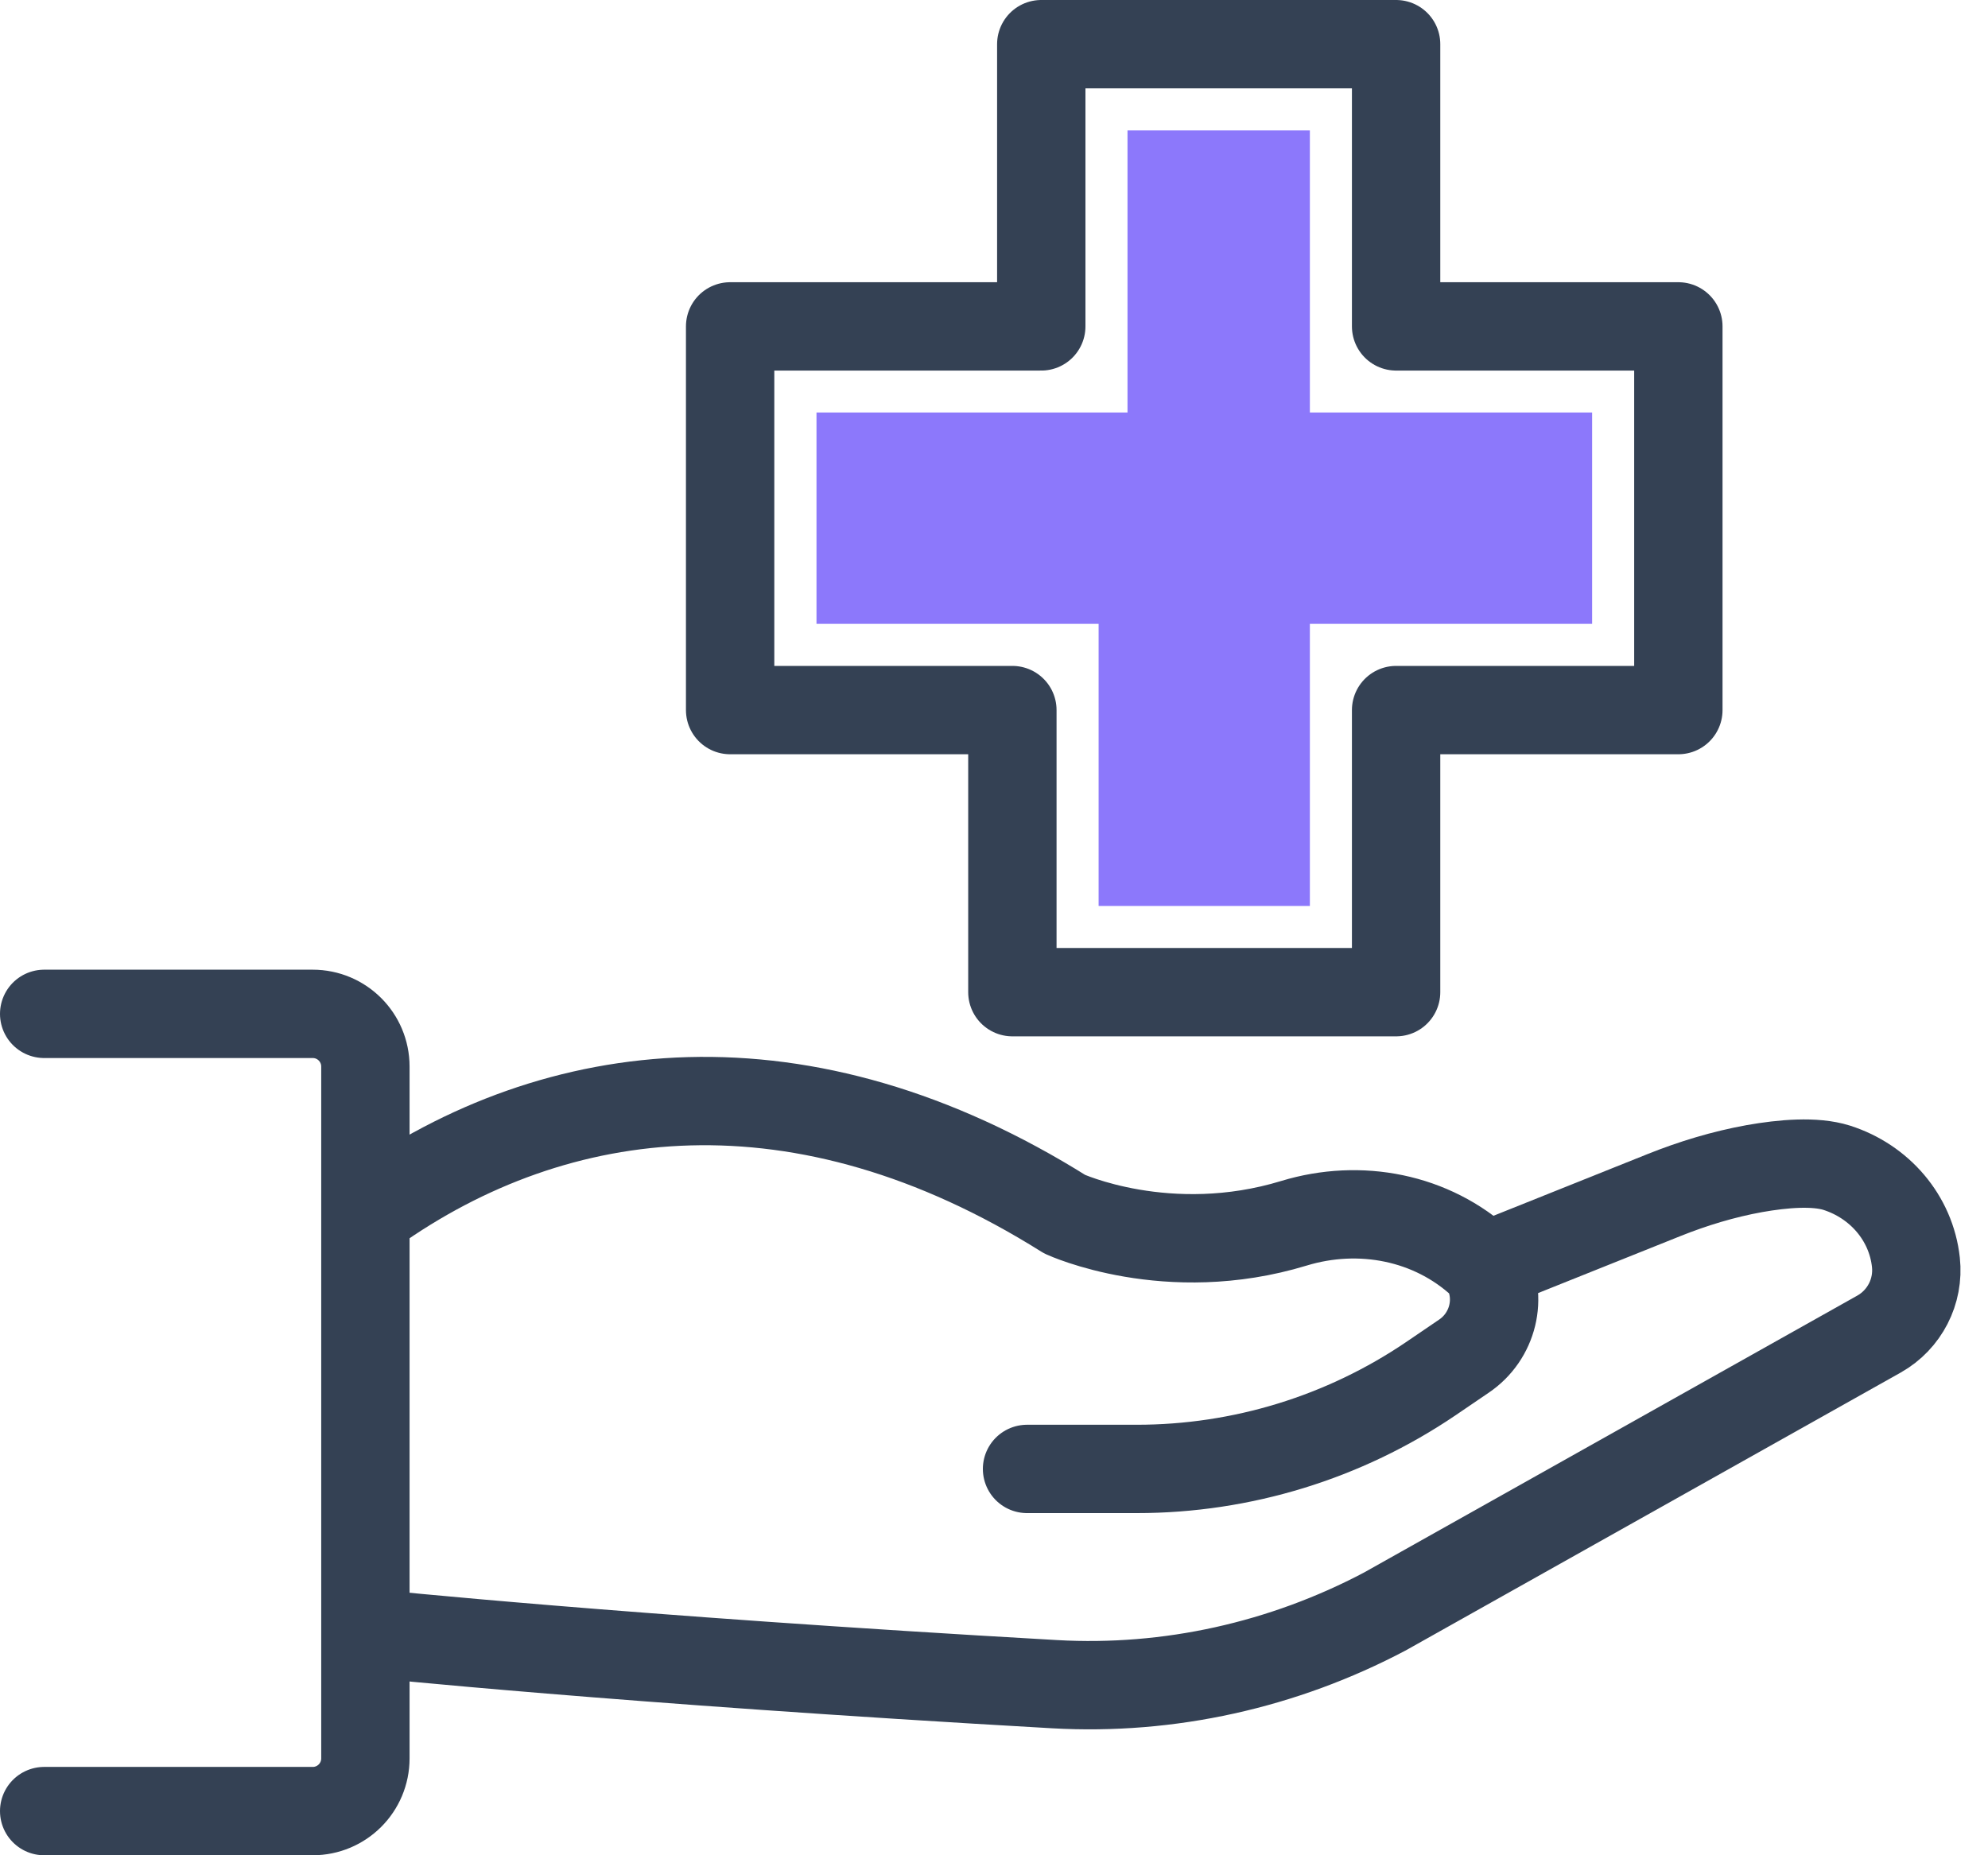
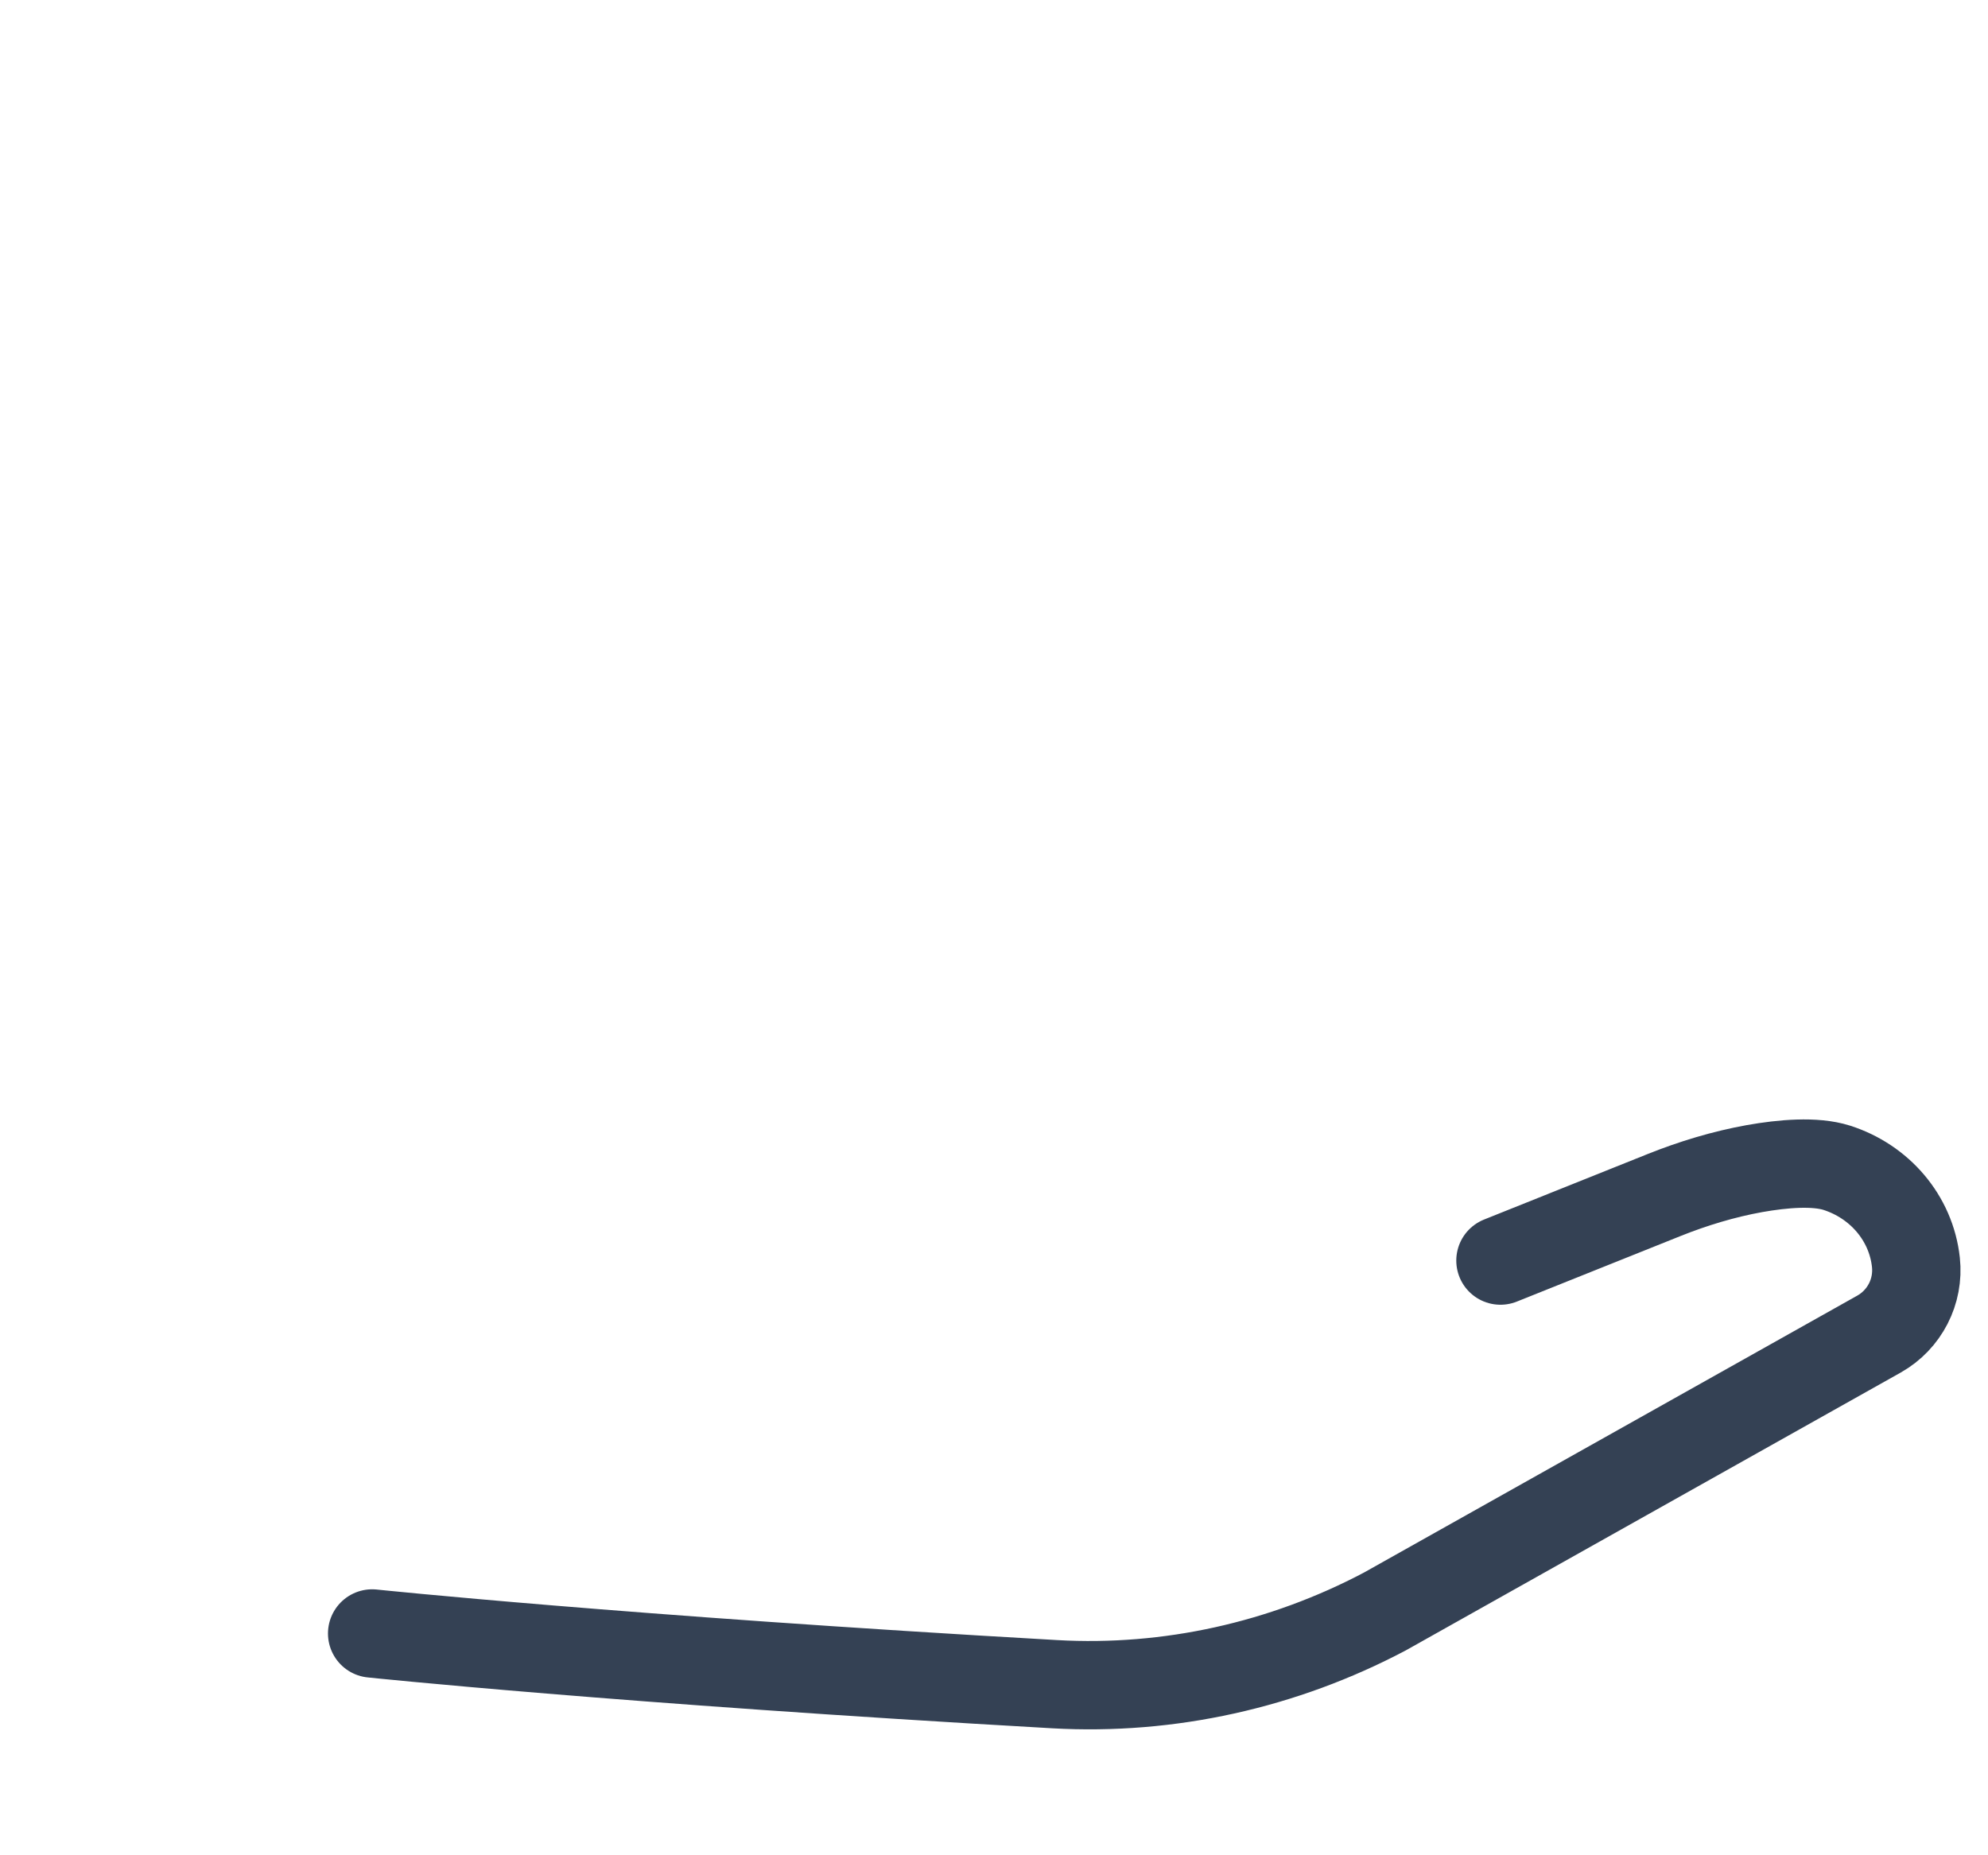
<svg xmlns="http://www.w3.org/2000/svg" width="45" height="42" viewBox="0 0 45 42" fill="none">
-   <path d="M23.57 1H31.602V7.389H37.991V16.075H31.602V22.461H22.916V16.075H16.527V7.389H23.57V1Z" stroke="#344154" stroke-width="2" stroke-linecap="round" stroke-linejoin="round" />
-   <path d="M24.868 20.509V14.123H18.482V9.338H25.522V2.952H29.65V9.338H36.039V14.123H29.65V20.509H24.868Z" fill="#8C78FB" />
-   <path d="M23.248 33.254H25.733C28.105 33.254 30.424 32.542 32.386 31.212L33.137 30.701C33.798 30.255 34.019 29.37 33.625 28.681C33.625 28.681 33.599 28.654 33.55 28.609C32.409 27.552 30.782 27.239 29.292 27.692C26.433 28.564 24.1 27.487 24.1 27.487C18.163 23.762 12.61 24.422 8.42 27.405" stroke="#344154" stroke-width="2" stroke-linecap="round" stroke-linejoin="round" />
  <path d="M33.964 28.537L37.659 27.057C38.323 26.791 39.012 26.582 39.715 26.455C40.359 26.341 41.081 26.28 41.576 26.436C42.542 26.745 43.258 27.568 43.368 28.576C43.44 29.237 43.111 29.874 42.535 30.2L31.348 36.481C29.051 37.695 26.465 38.274 23.872 38.127C14.045 37.568 8.424 36.979 8.424 36.979" stroke="#344154" stroke-width="2" stroke-linecap="round" stroke-linejoin="round" />
-   <path d="M1 41H7.077C7.737 41 8.271 40.467 8.271 39.806V24.146C8.271 23.485 7.737 22.952 7.077 22.952H1" stroke="#344154" stroke-width="2" stroke-linecap="round" stroke-linejoin="round" />
</svg>